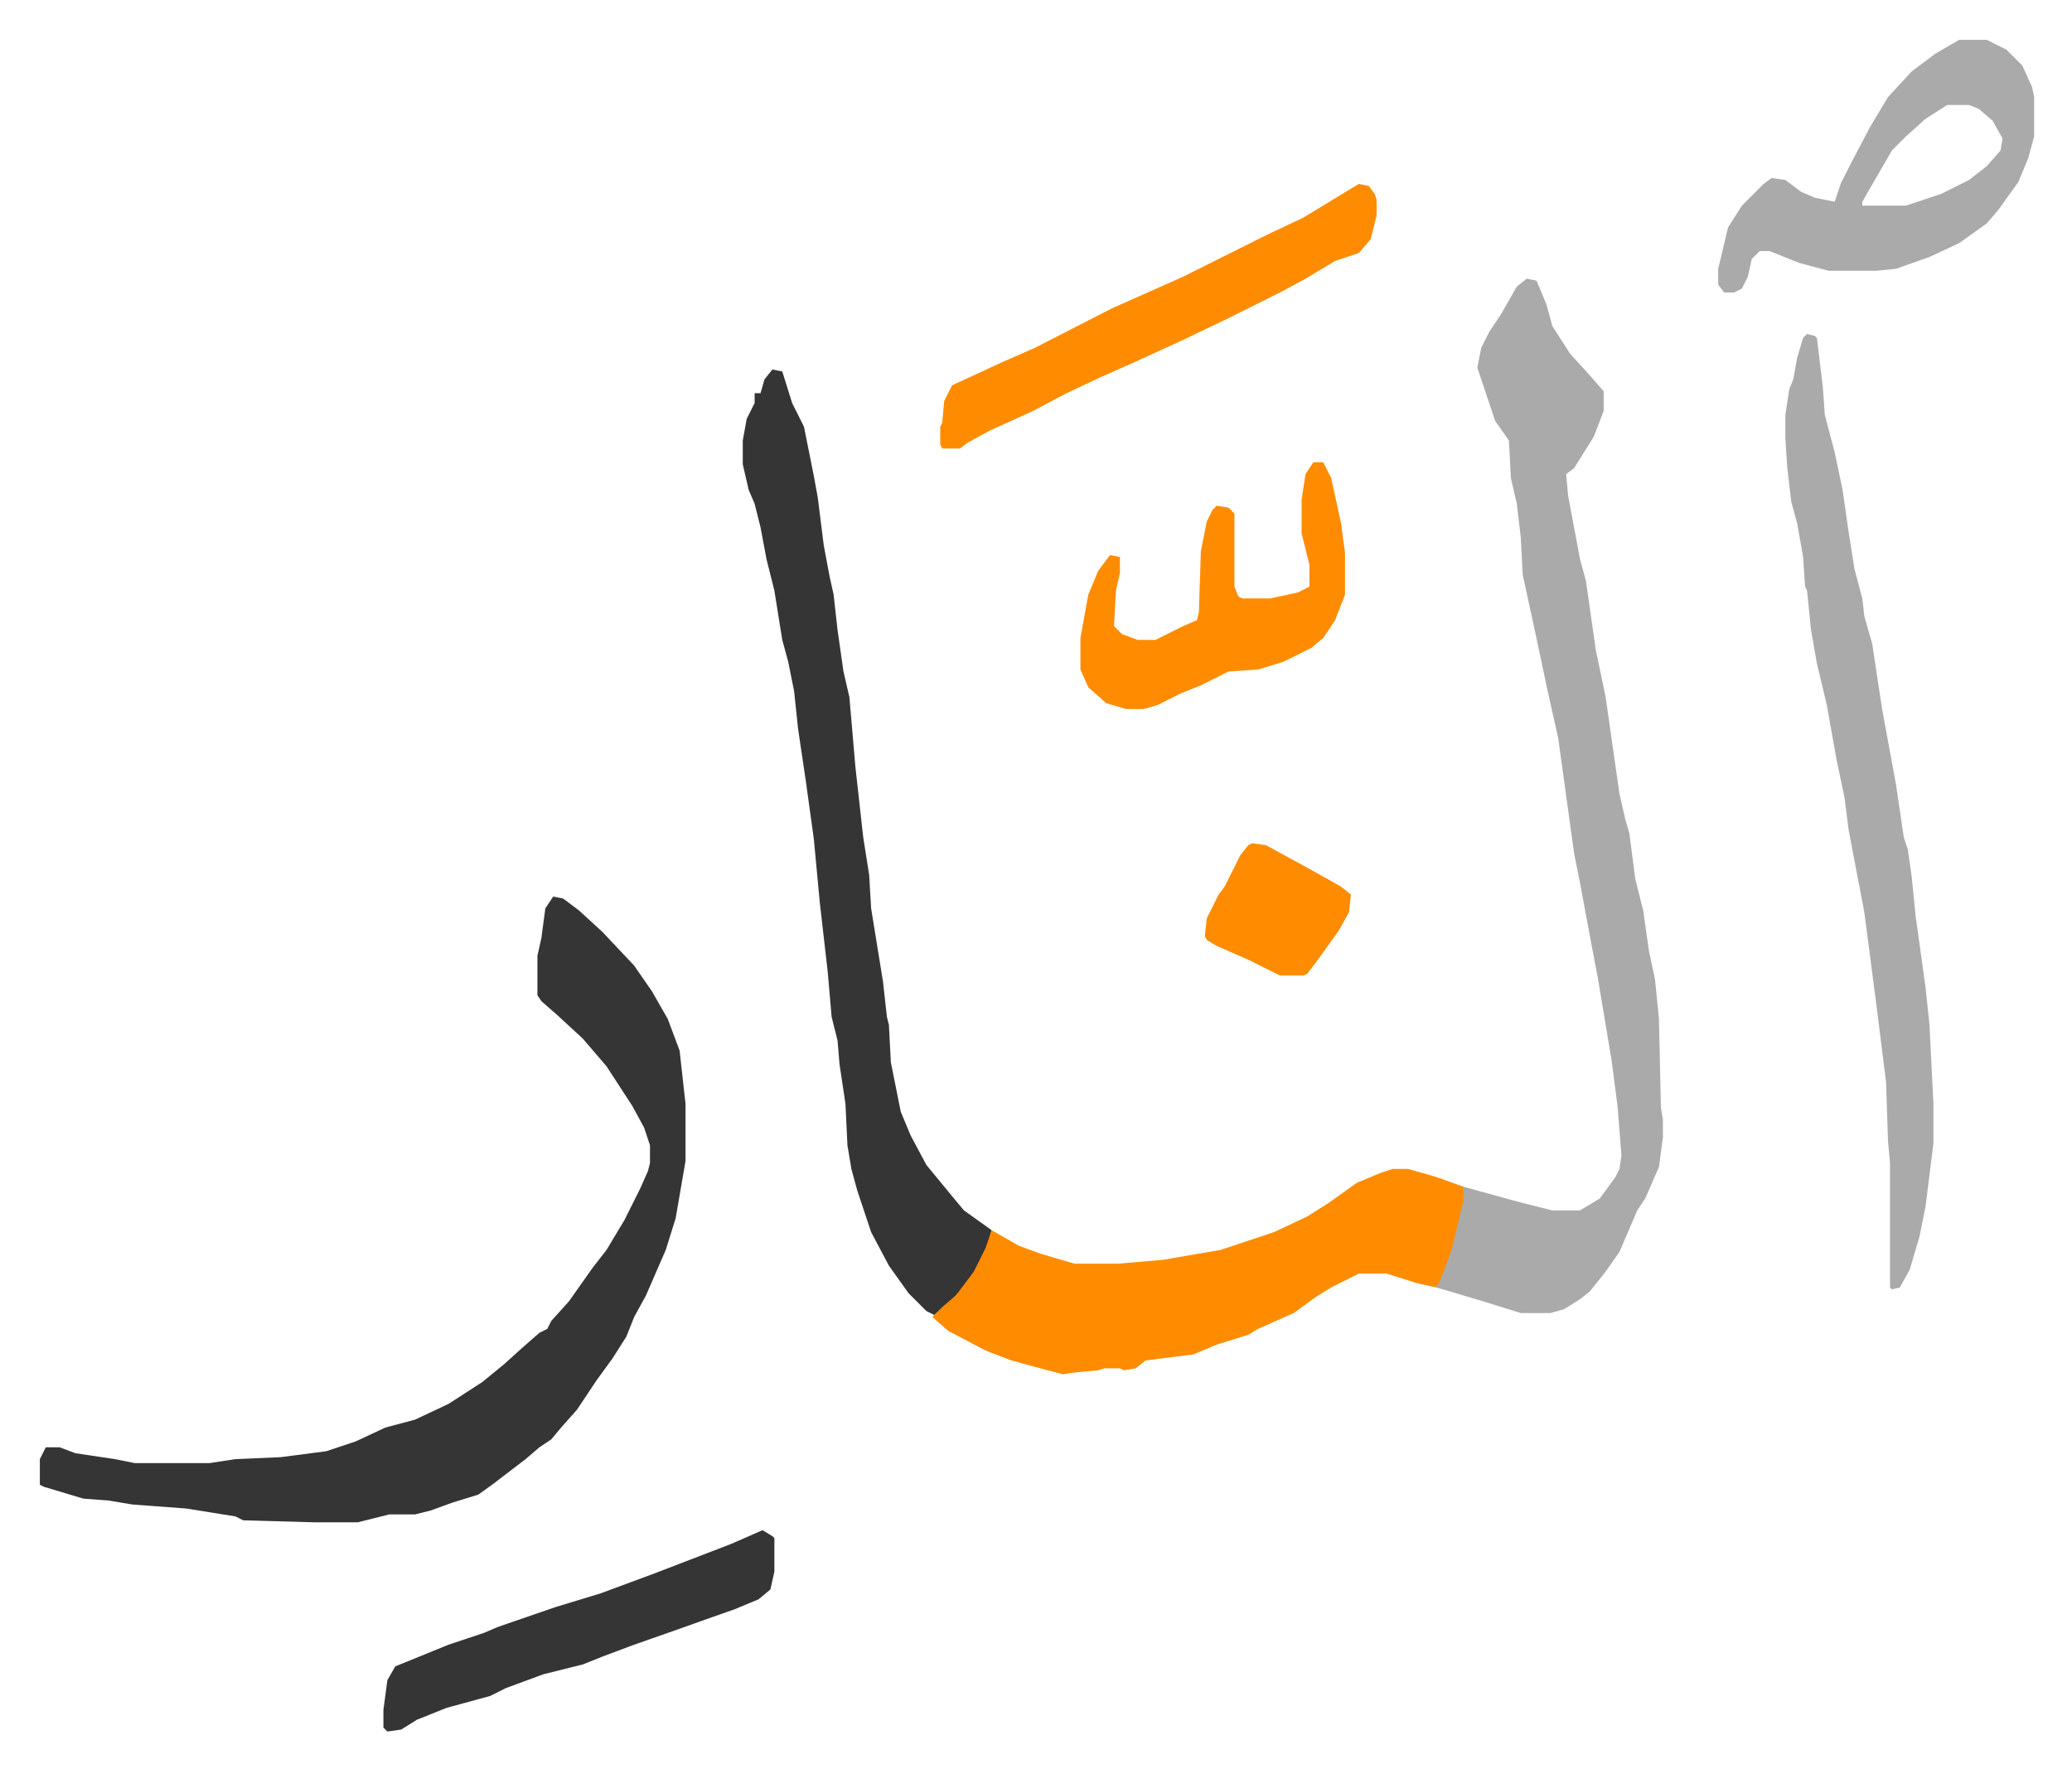
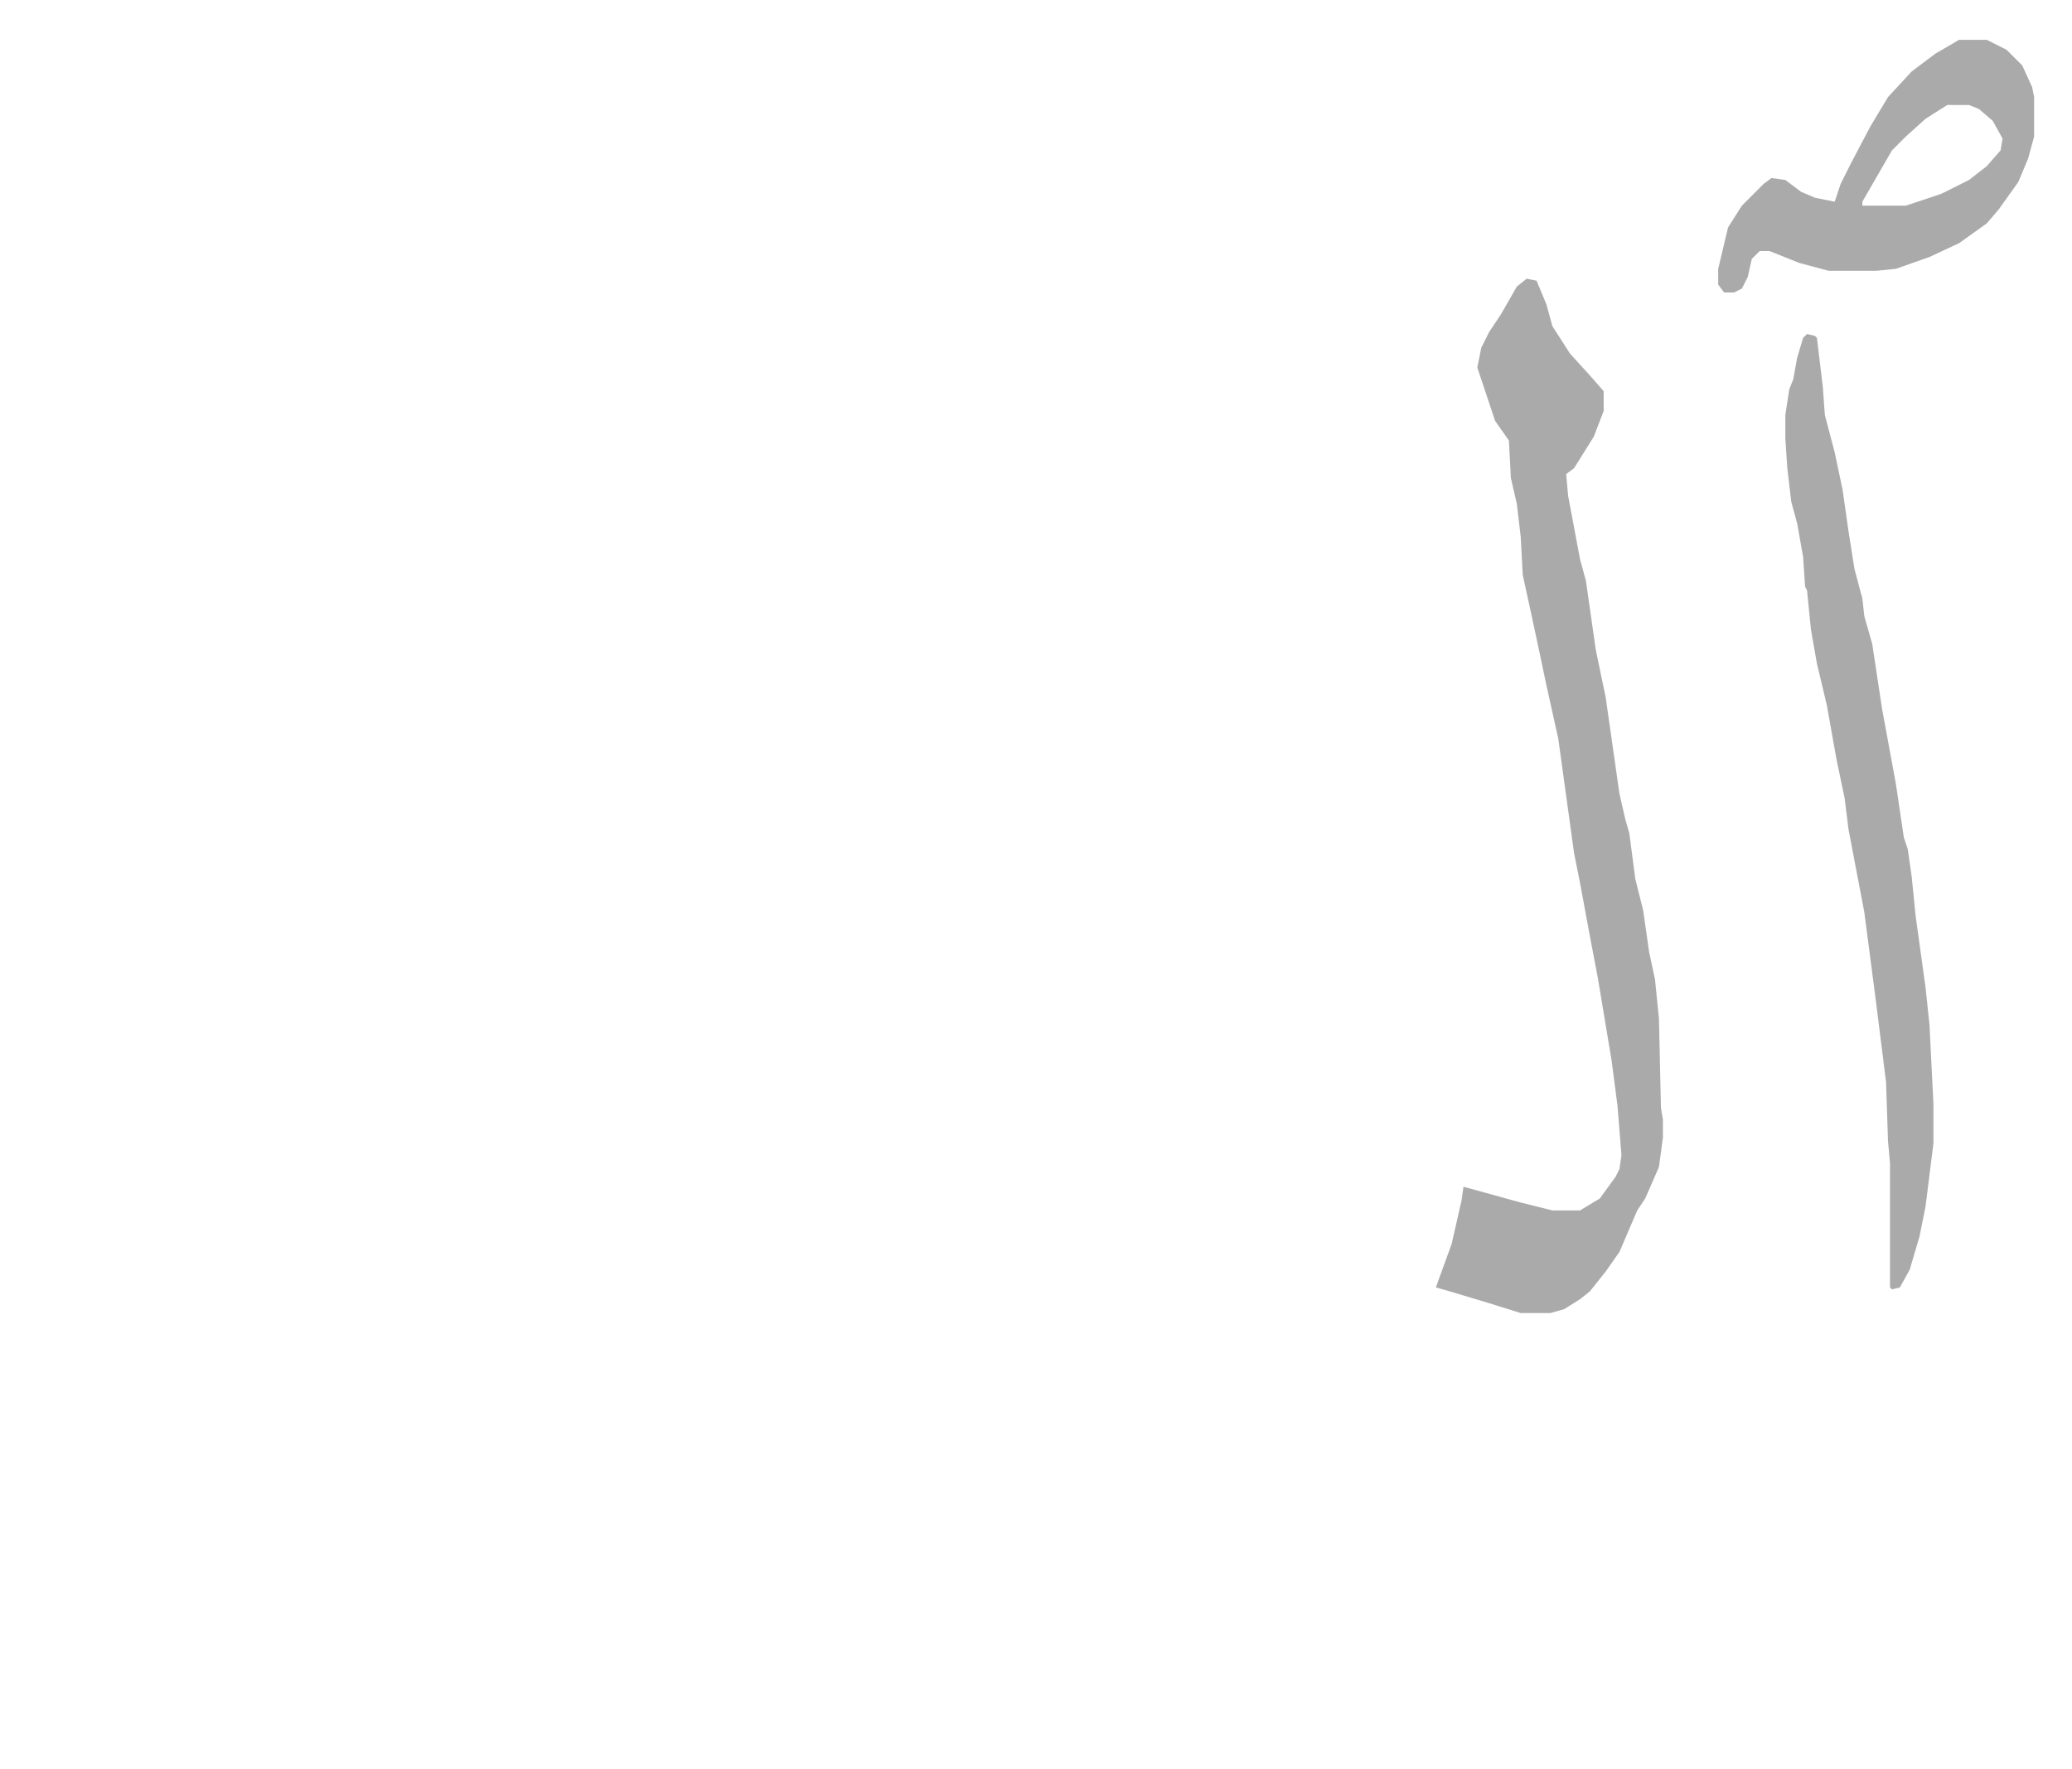
<svg xmlns="http://www.w3.org/2000/svg" role="img" viewBox="-20.18 290.82 1049.36 896.36">
  <path fill="#aaa" id="rule_hamzat_wasl" d="M753 432l5 1 5 12 3 11 9 14 10 11 7 8v10l-5 13-10 16-4 3 1 11 6 32 3 11 5 35 5 24 5 35 2 14 3 13 2 7 3 23 4 16 3 21 3 14 2 20 1 45 1 6v9l-2 15-7 16-4 6-9 21-7 10-8 10-5 4-8 5-7 2h-15l-16-5-20-6-7-2 8-22 5-22 1-7 29 8 16 4h14l10-6 8-11 2-4 1-7-2-25-3-23-7-42-4-21-5-27-3-15-8-58-6-27-4-19-3-14-5-23-1-19-2-17-3-13-1-19-7-10-9-27 2-10 4-8 6-9 8-14z" />
-   <path fill="#353535" id="rule_normal" d="M260 745l5 1 8 6 12 11 16 17 9 13 8 14 6 16 3 27v29l-5 29-5 16-10 23-6 11-4 10-7 11-8 11-10 15-8 9-5 6-6 4-7 6-17 13-7 5-13 4-11 4-8 2h-13l-16 4h-22l-36-1-4-2-25-4-27-2-12-2-13-1-20-6-2-1v-13l3-6h7l8 3 20 3 10 2h38l13-2 23-1 23-3 15-5 15-7 15-4 17-8 17-11 11-9 10-9 8-7 4-2 2-4 9-10 12-17 7-9 9-15 8-16 4-9 1-4v-9l-3-9-6-11-13-20-12-14-13-12-8-7-2-3v-20l2-9 2-15zm111-267l5 1 5 16 6 12 5 25 2 11 3 24 3 16 2 9 2 18 3 21 3 13 3 35 4 36 3 19 1 17 6 37 2 18 1 4 1 19 5 25 5 12 8 15 14 17 5 6 14 10-2 9-6 12-7 9-5 5-9 8-4-2-9-9-10-14-9-17-7-21-3-11-2-12-1-21-3-20-1-12-3-12-2-23-4-35-3-32-4-29-4-27-2-19-3-15-3-11-4-25-4-16-3-16-3-12-3-7-3-13v-12l2-11 4-8v-5h3l2-7z" />
-   <path fill="#ff8c00" id="rule_ghunnah_2_wowels" d="M685 883h8l14 4 14 5v7l-6 25-6 16-2 3-9-2-16-5h-14l-14 7-8 5-11 8-18 8-5 3-16 5-12 5-24 3-5 4-6 1-2-1h-8l-3 1-11 1-7 1-15-4-11-3-13-5-19-10-8-7 5-5 7-6 9-12 6-12 3-9 14 8 11 4 17 5h22l23-2 29-5 27-9 17-8 11-7 14-10 12-5z" />
  <path fill="#aaa" id="rule_hamzat_wasl" d="M895 460l4 1 1 1 3 25 1 14 5 19 4 19 3 21 3 19 4 15 1 9 4 14 5 33 7 38 4 27 2 6 2 14 2 20 5 36 2 19 2 40v20l-4 32-3 15-5 17-5 9-4 1-1-1v-63l-1-11-1-30-5-40-6-46-4-21-4-21-2-16-4-19-5-28-5-21-3-17-2-20-1-2-1-15-3-17-3-11-2-17-1-15v-12l2-13 2-5 2-11 3-10zm77-149h14l10 5 8 8 5 11 1 5v20l-3 11-5 12-10 14-6 7-14 10-15 7-17 6-10 1h-24l-15-4-15-6h-5l-4 4-2 9-3 6-4 2h-5l-3-4v-8l5-21 7-11 11-11 4-3 7 1 8 6 7 3 10 2 3-9 5-10 10-19 9-15 12-13 12-9zm-6 33l-11 7-10 9-7 7-15 26v2h22l18-6 14-7 9-7 7-8 1-6-5-9-7-6-5-2z" />
-   <path fill="#ff8c00" id="rule_ghunnah_2_wowels" d="M668 384l5 1 3 4 1 3v8l-3 12-6 7-12 4-15 9-11 6-28 14-23 11-24 11-18 8-17 8-17 9-22 10-11 6-4 3h-9l-1-2v-9l1-2 1-11 4-8 26-12 16-7 39-20 36-16 26-13 16-8 19-9 23-14zm-23 141h5l4 8 5 23 2 15v21l-5 13-6 9-6 5-14 7-13 4-15 1-14 7-10 4-12 6-7 2h-9l-10-3-9-8-4-9v-16l4-22 5-12 6-8 5 1v8l-2 9-1 18 4 4 8 3h9l14-7 7-3 1-4 1-31 3-15 3-6 2-2 6 1 3 3v37l2 5 2 1h14l14-3 6-3v-11l-4-16v-17l2-13z" />
-   <path fill="#353535" id="rule_normal" d="M366 1066l5 3 1 1v17l-2 9-6 5-12 5-17 6-14 5-20 7-16 6-10 4-20 5-19 7-8 4-22 6-15 6-8 5-7 1-2-2v-9l2-15 4-7 27-11 18-6 7-3 29-10 23-7 27-10 13-5 26-10z" />
-   <path fill="#ff8c00" id="rule_ghunnah_2_wowels" d="M614 718l7 1 22 12 16 9 5 4-1 9-5 9-10 14-6 8-2 1h-12l-16-8-16-7-5-3-1-2 1-9 6-12 3-4 8-16 4-5z" />
</svg>